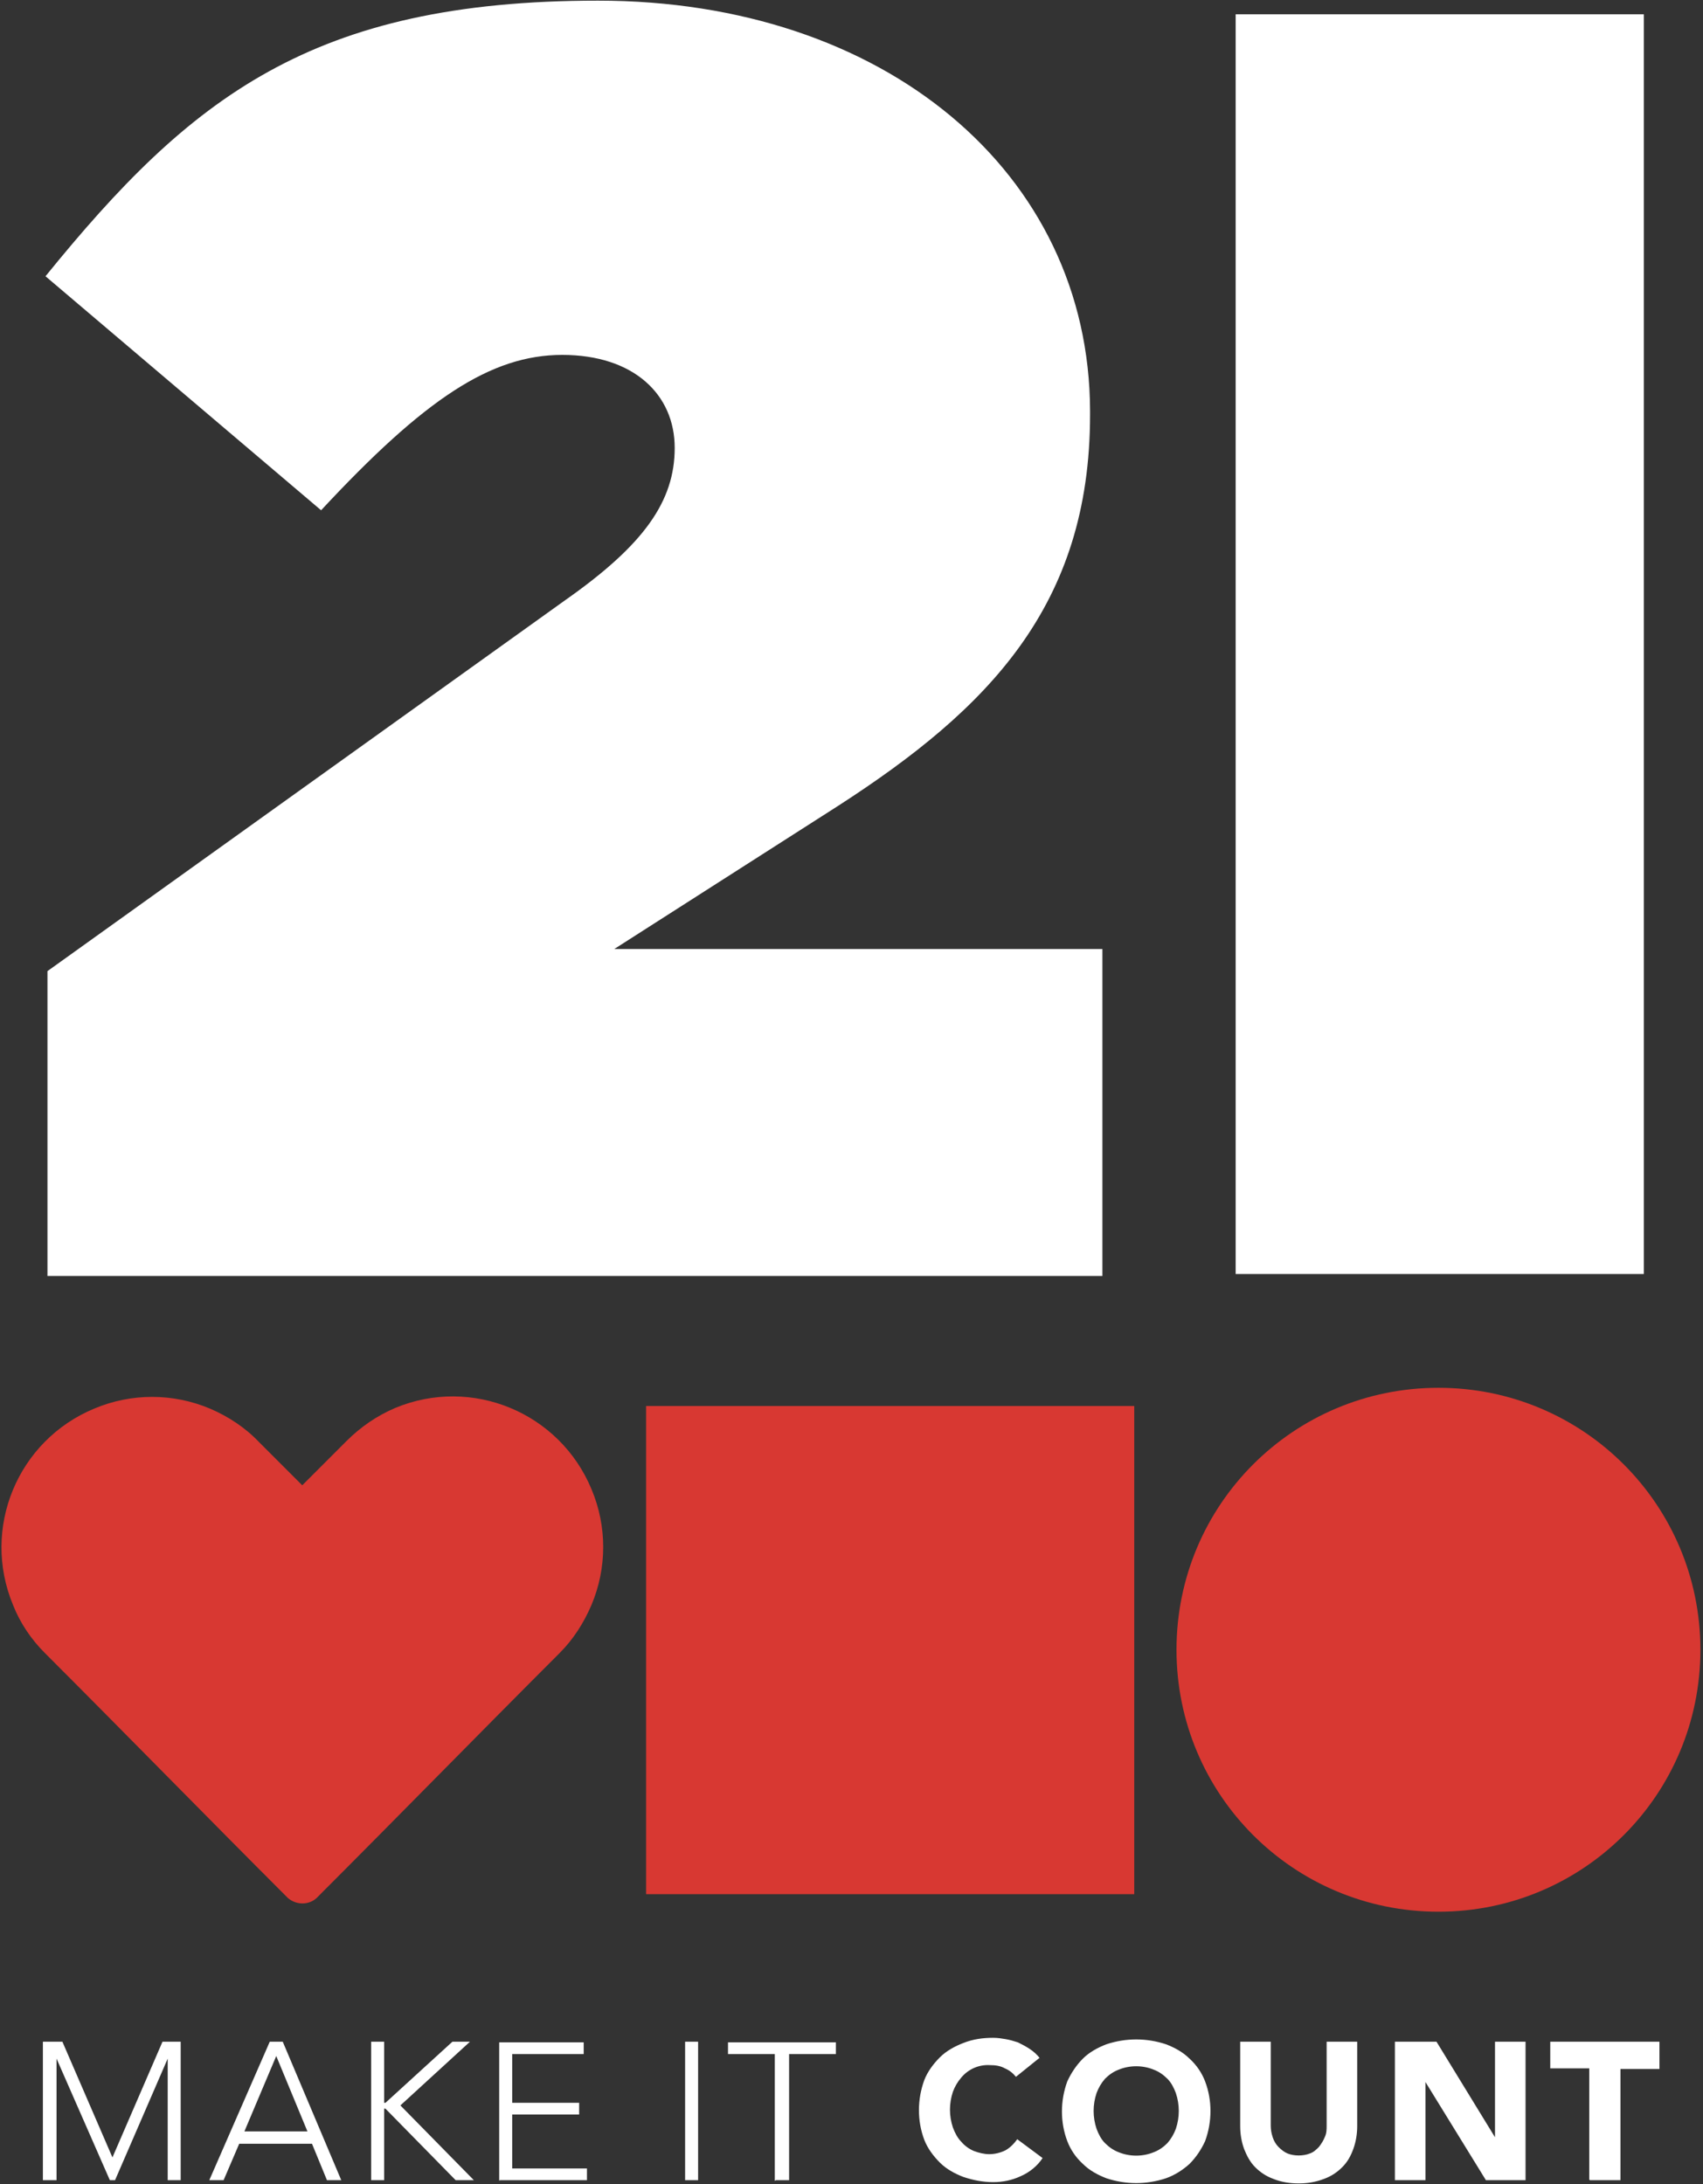
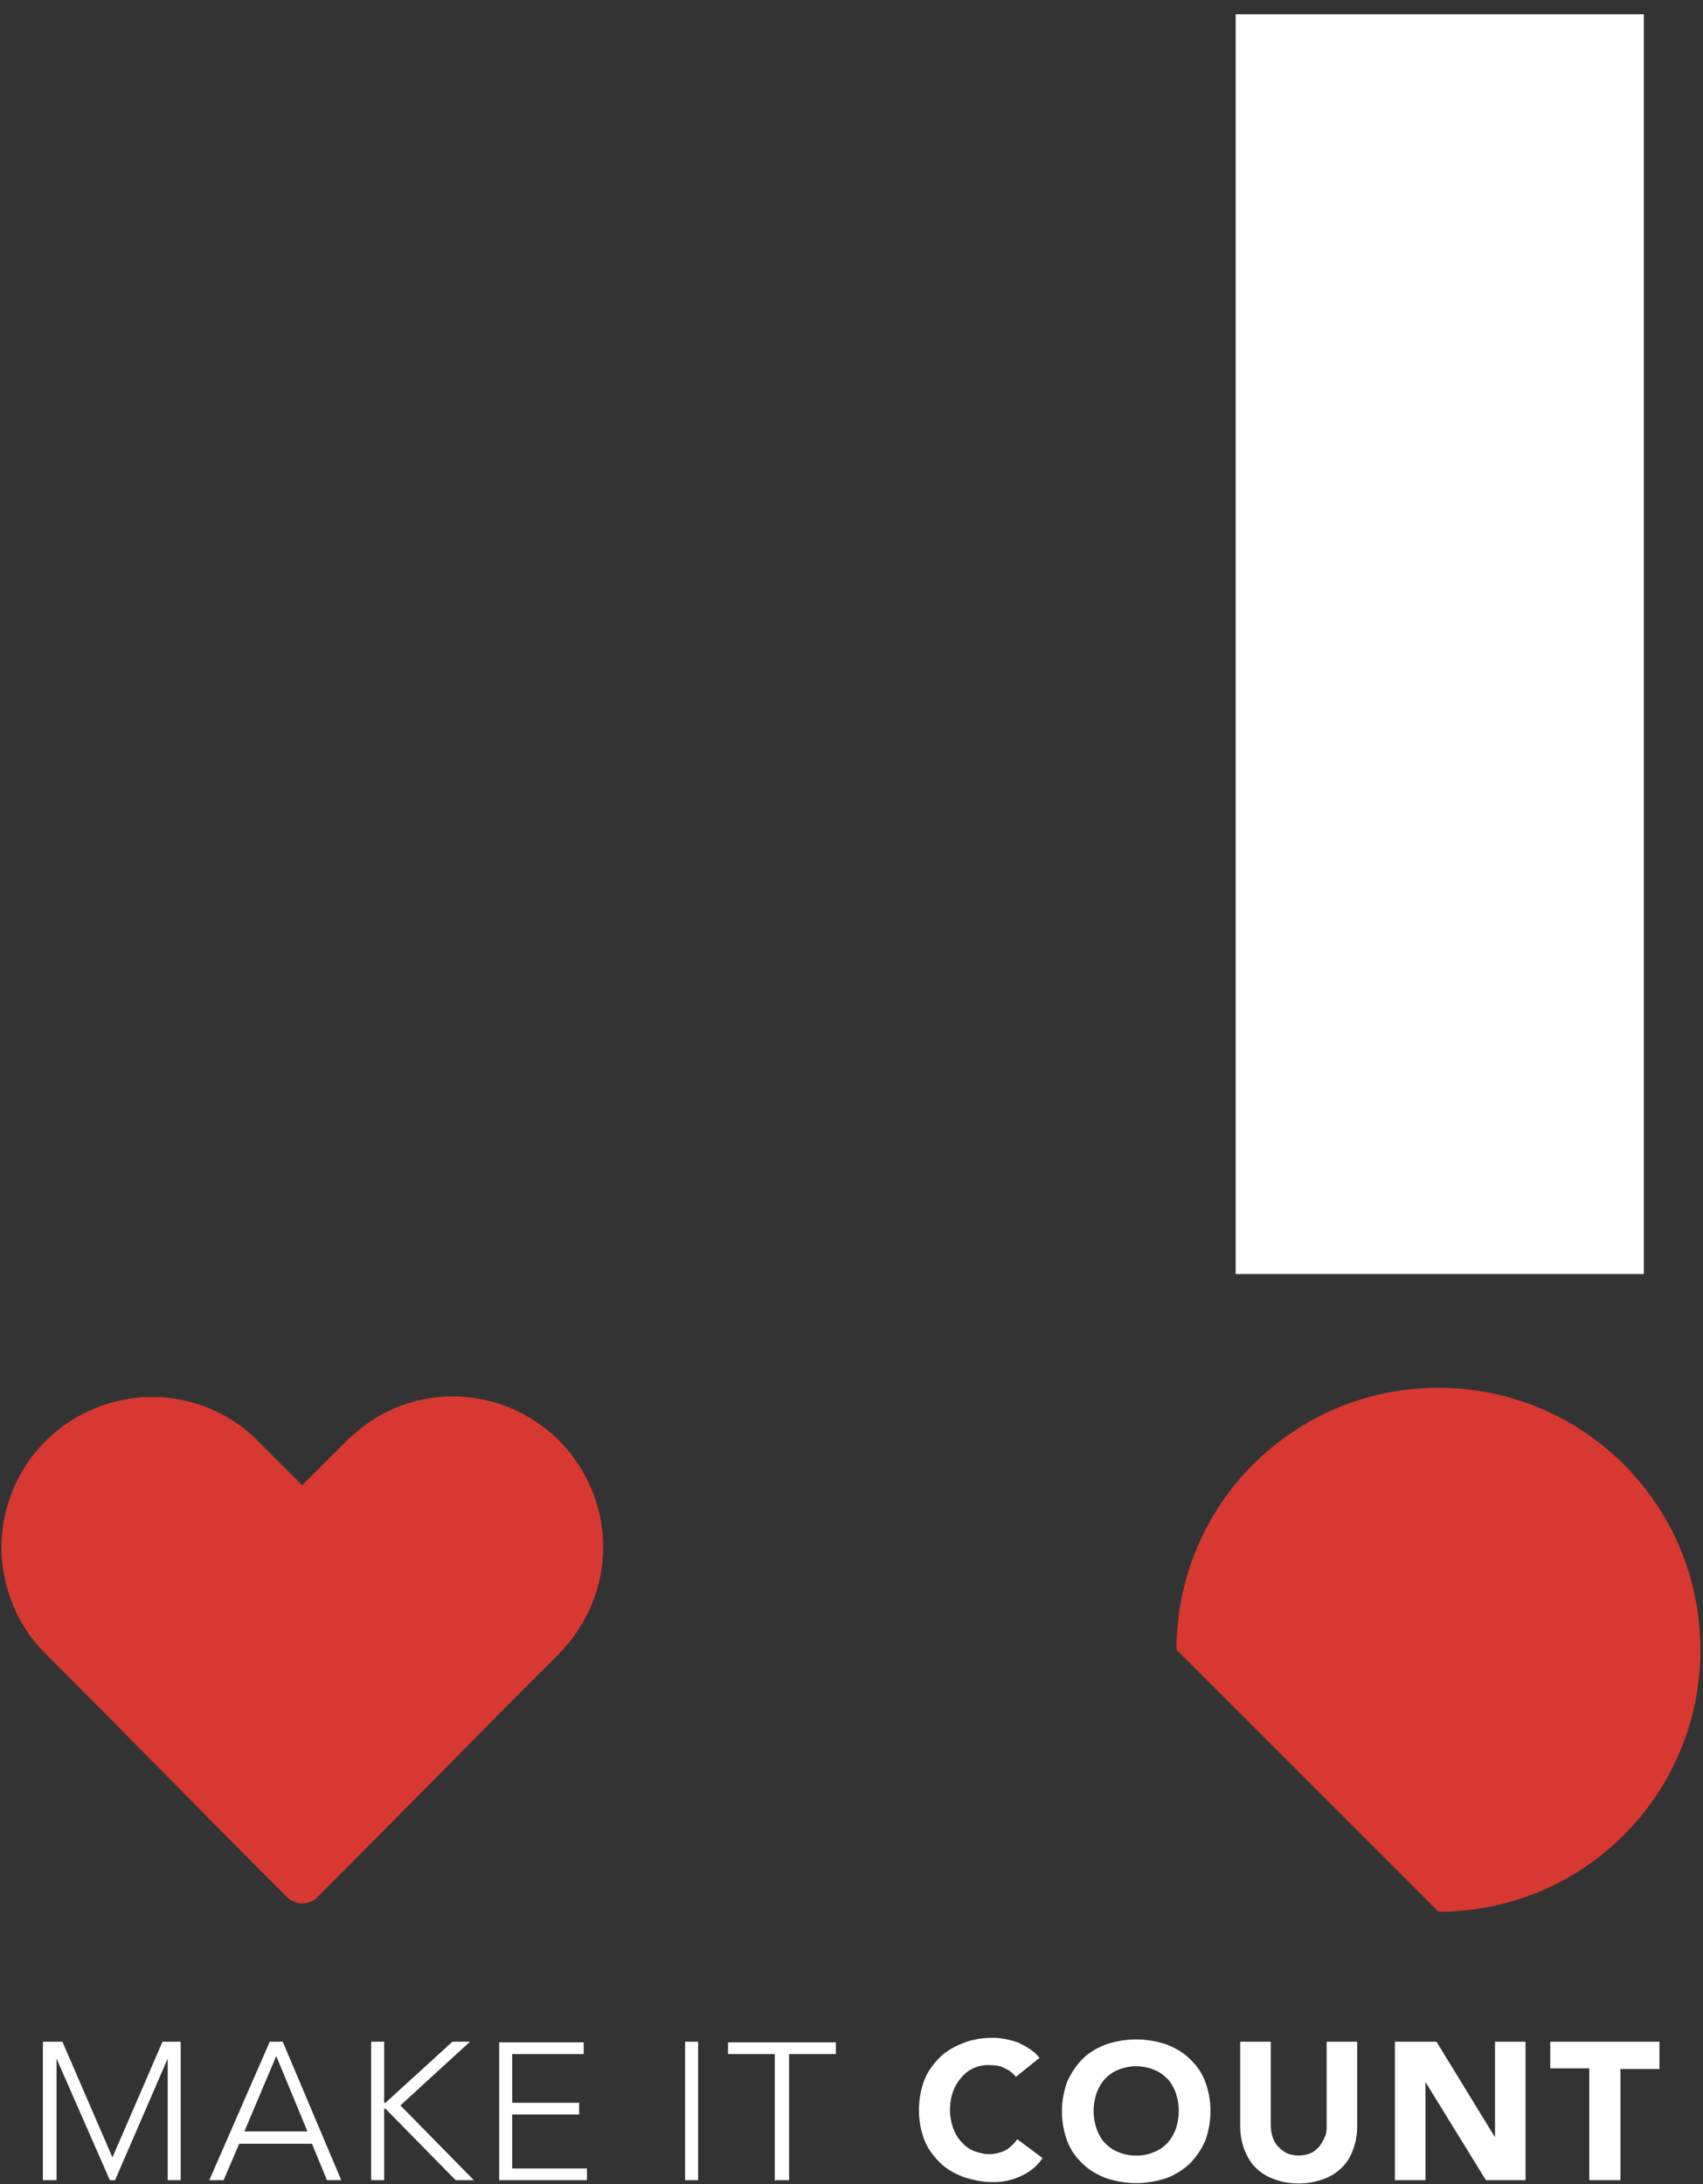
<svg xmlns="http://www.w3.org/2000/svg" id="Layer_1" version="1.1" viewBox="0 0 262 336">
  <rect x="0" y="0" width="262" height="336" fill="#333333" stroke="none" />
  <defs>
    <style>
      .st0 {
        fill: #fff;
      }

      .st1 {
        fill: #d83832;
      }
    </style>
  </defs>
-   <rect class="st1" x="99.4" y="216.3" width="75.1" height="75.1" />
-   <path class="st1" d="M221.3,294.1c22.3,0,40.3-18,40.3-40.3s-18-40.3-40.3-40.3-40.3,18-40.3,40.3h0c0,22.3,18,40.3,40.3,40.3" />
+   <path class="st1" d="M221.3,294.1c22.3,0,40.3-18,40.3-40.3s-18-40.3-40.3-40.3-40.3,18-40.3,40.3h0" />
  <path class="st1" d="M46.6,228.4l6.7-6.7c2.2-2.2,4.7-3.9,7.5-5.1,11.8-4.9,25.3.7,30.2,12.5,2.4,5.7,2.4,12.1,0,17.8-1.2,2.8-2.8,5.3-4.9,7.4-12.5,12.5-24.9,25.2-37.4,37.7-1.2,1.1-3.1,1.1-4.4,0-12.5-12.5-24.9-25.2-37.4-37.7-2.1-2.1-3.8-4.6-4.9-7.4-4.9-11.8.7-25.3,12.5-30.2,5.7-2.4,12.1-2.4,17.8,0,2.8,1.2,5.4,2.9,7.5,5.1l6.7,6.7Z" />
-   <path class="st0" d="M7.3,196.3h162.3v-50.3h-75.1l34.4-22c23.1-14.9,38.8-30.8,38.8-60.2v-.6C167.6,26.5,136,.1,92,.1S29.3,15,7,42.5l42.4,36c15.9-17.1,26.1-23.9,37.1-23.9s17.3,6.1,17.3,14.3-4.7,14.9-16.8,23.4L7.3,149.4v46.8Z" />
  <rect class="st0" x="190.1" y="2.2" width="62.8" height="193.8" />
  <path class="st0" d="M244.6,335.4h4.7v-17.1h6v-4.2h-16.8v4.1h6v17.1ZM214.6,335.4h4.7v-15.1h0l9.3,15.1h6.1v-21.3h-4.7v14.7h0l-9-14.7h-6.4v21.3ZM208.8,314.1h-4.7v12.9c0,.6,0,1.2-.3,1.8-.2.5-.5,1-.9,1.5-.4.4-.8.8-1.4,1-.5.2-1.1.3-1.7.3-.6,0-1.2-.1-1.7-.3-.5-.2-1-.6-1.4-1-.4-.4-.7-.9-.9-1.5-.2-.6-.3-1.2-.3-1.8v-12.9h-4.7v13c0,1.2.2,2.4.6,3.5.4,1,.9,2,1.7,2.8.8.8,1.7,1.4,2.8,1.8,1.2.5,2.6.7,3.9.7,1.3,0,2.6-.2,3.9-.7,1.1-.4,2-1,2.8-1.8.8-.8,1.3-1.7,1.7-2.8.4-1.1.6-2.3.6-3.5v-13ZM168.7,322c.3-.8.7-1.5,1.3-2.2.6-.6,1.3-1.1,2.1-1.4,1.7-.7,3.7-.7,5.4,0,.8.3,1.5.8,2.1,1.4.6.6,1,1.4,1.3,2.2.6,1.8.6,3.7,0,5.5-.3.8-.7,1.5-1.3,2.2-.6.6-1.3,1.1-2.1,1.4-1.7.7-3.7.7-5.4,0-.8-.3-1.5-.8-2.1-1.4-.6-.6-1-1.4-1.3-2.2-.6-1.8-.6-3.7,0-5.5M164.2,329.4c.5,1.3,1.3,2.5,2.4,3.5,1,1,2.3,1.7,3.6,2.2,3,1,6.2,1,9.2,0,1.4-.5,2.6-1.3,3.6-2.2,1-1,1.8-2.2,2.4-3.5,1.1-3,1.1-6.3,0-9.2-.5-1.3-1.3-2.5-2.4-3.5-1-1-2.3-1.7-3.6-2.2-3-1-6.2-1-9.2,0-1.3.5-2.6,1.2-3.6,2.2-1,1-1.8,2.2-2.4,3.5-1.1,3-1.1,6.3,0,9.2M160,316.7c-.4-.6-1-1.1-1.6-1.5-.6-.4-1.2-.7-1.8-1-.6-.2-1.3-.4-1.9-.5-.6-.1-1.2-.2-1.9-.2-1.6,0-3.1.2-4.6.8-1.3.5-2.6,1.2-3.6,2.2-1,1-1.9,2.2-2.4,3.5-1.1,3-1.1,6.3,0,9.2.5,1.3,1.4,2.5,2.4,3.5,1,1,2.3,1.7,3.6,2.2,1.5.5,3,.8,4.6.8,1.5,0,2.9-.3,4.2-.9,1.4-.6,2.6-1.6,3.4-2.8l-3.9-2.9c-.5.7-1.1,1.3-1.8,1.7-.8.4-1.7.6-2.5.6-.8,0-1.6-.2-2.4-.5-.7-.3-1.4-.8-1.9-1.4-.6-.6-1-1.4-1.3-2.2-.6-1.8-.6-3.7,0-5.5.3-.8.7-1.5,1.3-2.2,1.1-1.3,2.7-2,4.4-1.9.8,0,1.6.1,2.3.5.7.3,1.2.7,1.7,1.3l3.6-2.9ZM119.4,335.4h2v-19.4h7.2v-1.8h-16.6v1.8h7.2v19.5ZM105.4,335.4h2v-21.3h-2v21.3ZM76.9,335.4h13.4v-1.8h-11.5v-8.3h10.3v-1.8h-10.3v-7.5h11v-1.8h-13v21.3ZM57.1,335.4h2v-11h.2l10.8,11h2.8l-11.3-11.5,10.7-9.8h-2.7l-10.3,9.4h-.2v-9.4h-2v21.3ZM47.3,327.9h-9.7l4.9-11.6,4.8,11.6ZM32.3,335.4h2.1l2.4-5.6h11.2l2.3,5.6h2.2l-9-21.3h-2l-9.3,21.3ZM6.7,335.4h2v-18.7h0l8.2,18.7h.8l8.1-18.7h0v18.7h2v-21.3h-2.8l-7.7,17.8-7.7-17.8h-3v21.3Z" />
</svg>